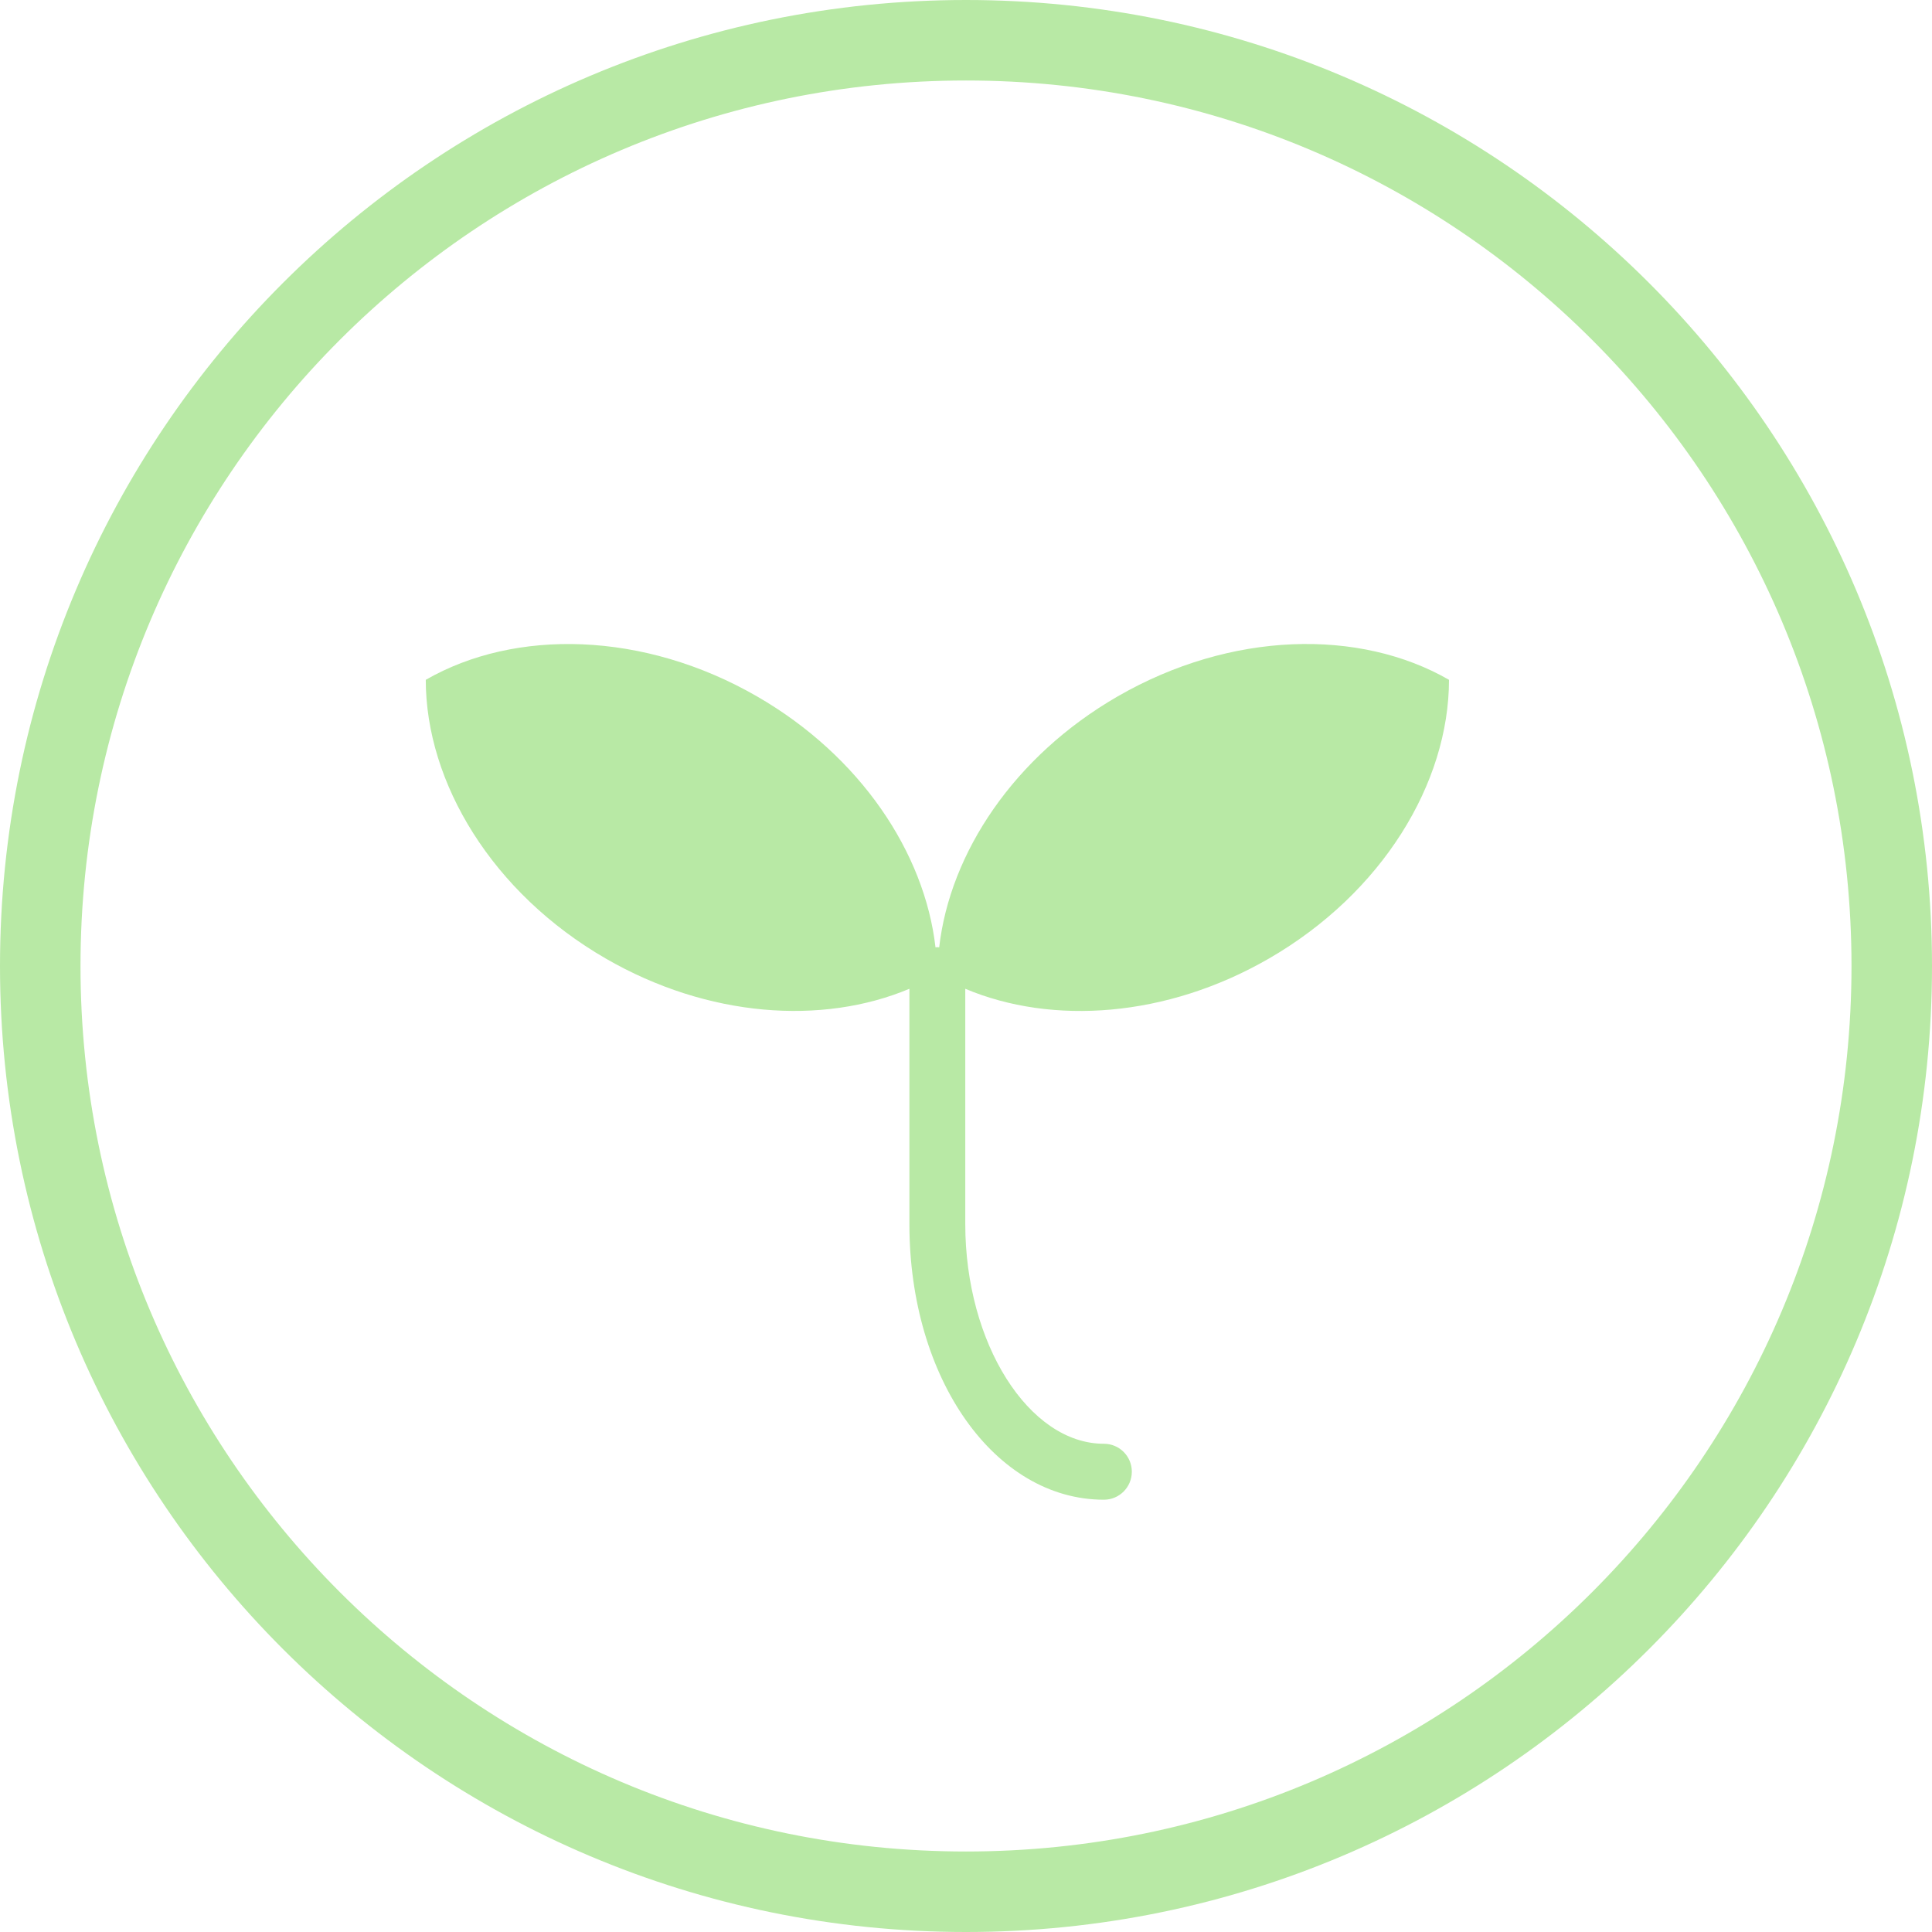
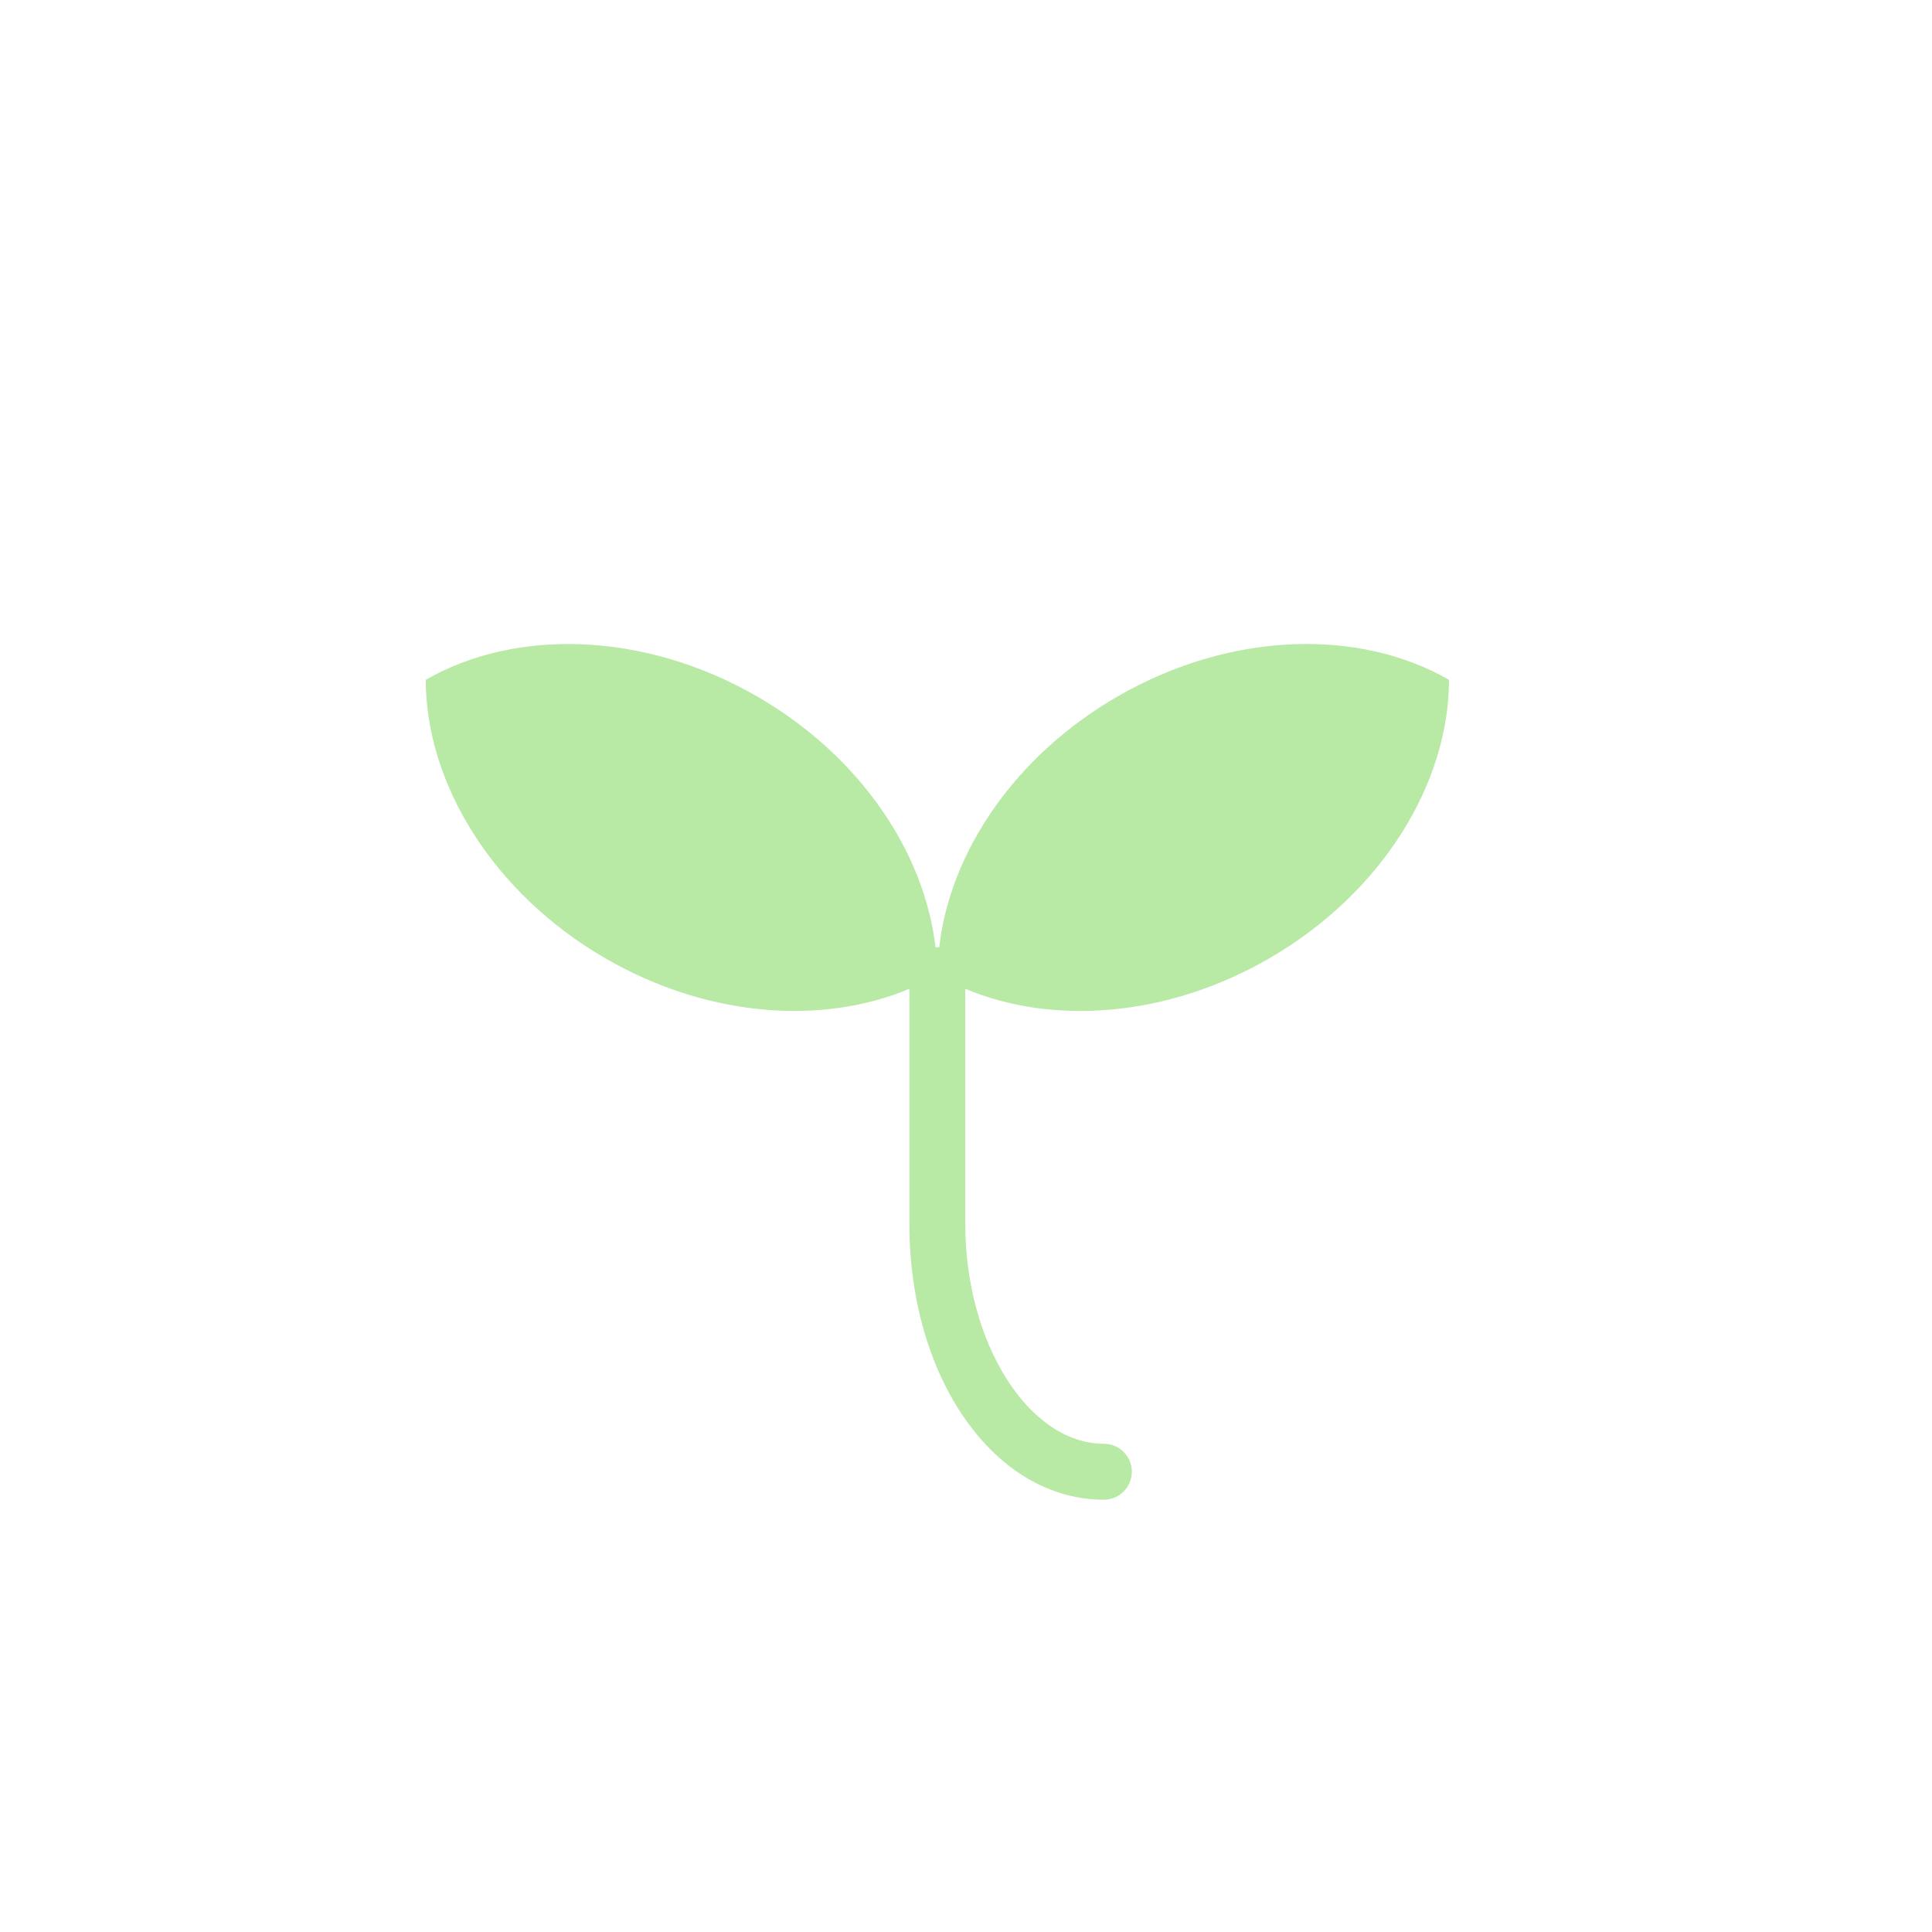
<svg xmlns="http://www.w3.org/2000/svg" width="24" height="24" viewBox="0 0 24 24" fill="none">
-   <path d="M12 0.5C18.351 0.5 23.5 5.649 23.5 12C23.5 18.351 18.351 23.5 12 23.5C5.649 23.5 0.5 18.351 0.5 12C0.5 5.649 5.649 0.5 12 0.5Z" stroke="#B8E9A5" />
  <path d="M13.882 8.652C15.292 7.838 16.89 7.806 18 8.445C17.999 9.727 17.172 11.094 15.762 11.908C14.492 12.641 13.072 12.738 11.991 12.283V15.208C11.991 16.686 12.78 17.935 13.713 17.935C13.905 17.935 14.06 18.09 14.06 18.282C14.06 18.474 13.905 18.63 13.713 18.63C12.358 18.63 11.297 17.127 11.297 15.208V12.283C10.216 12.737 8.796 12.641 7.526 11.908C6.117 11.094 5.29 9.726 5.289 8.445C6.399 7.806 7.997 7.839 9.406 8.652C10.689 9.393 11.486 10.592 11.621 11.768C11.629 11.767 11.637 11.766 11.645 11.766C11.652 11.766 11.659 11.767 11.667 11.768C11.801 10.592 12.599 9.393 13.882 8.652Z" fill="#B8E9A5" />
</svg>